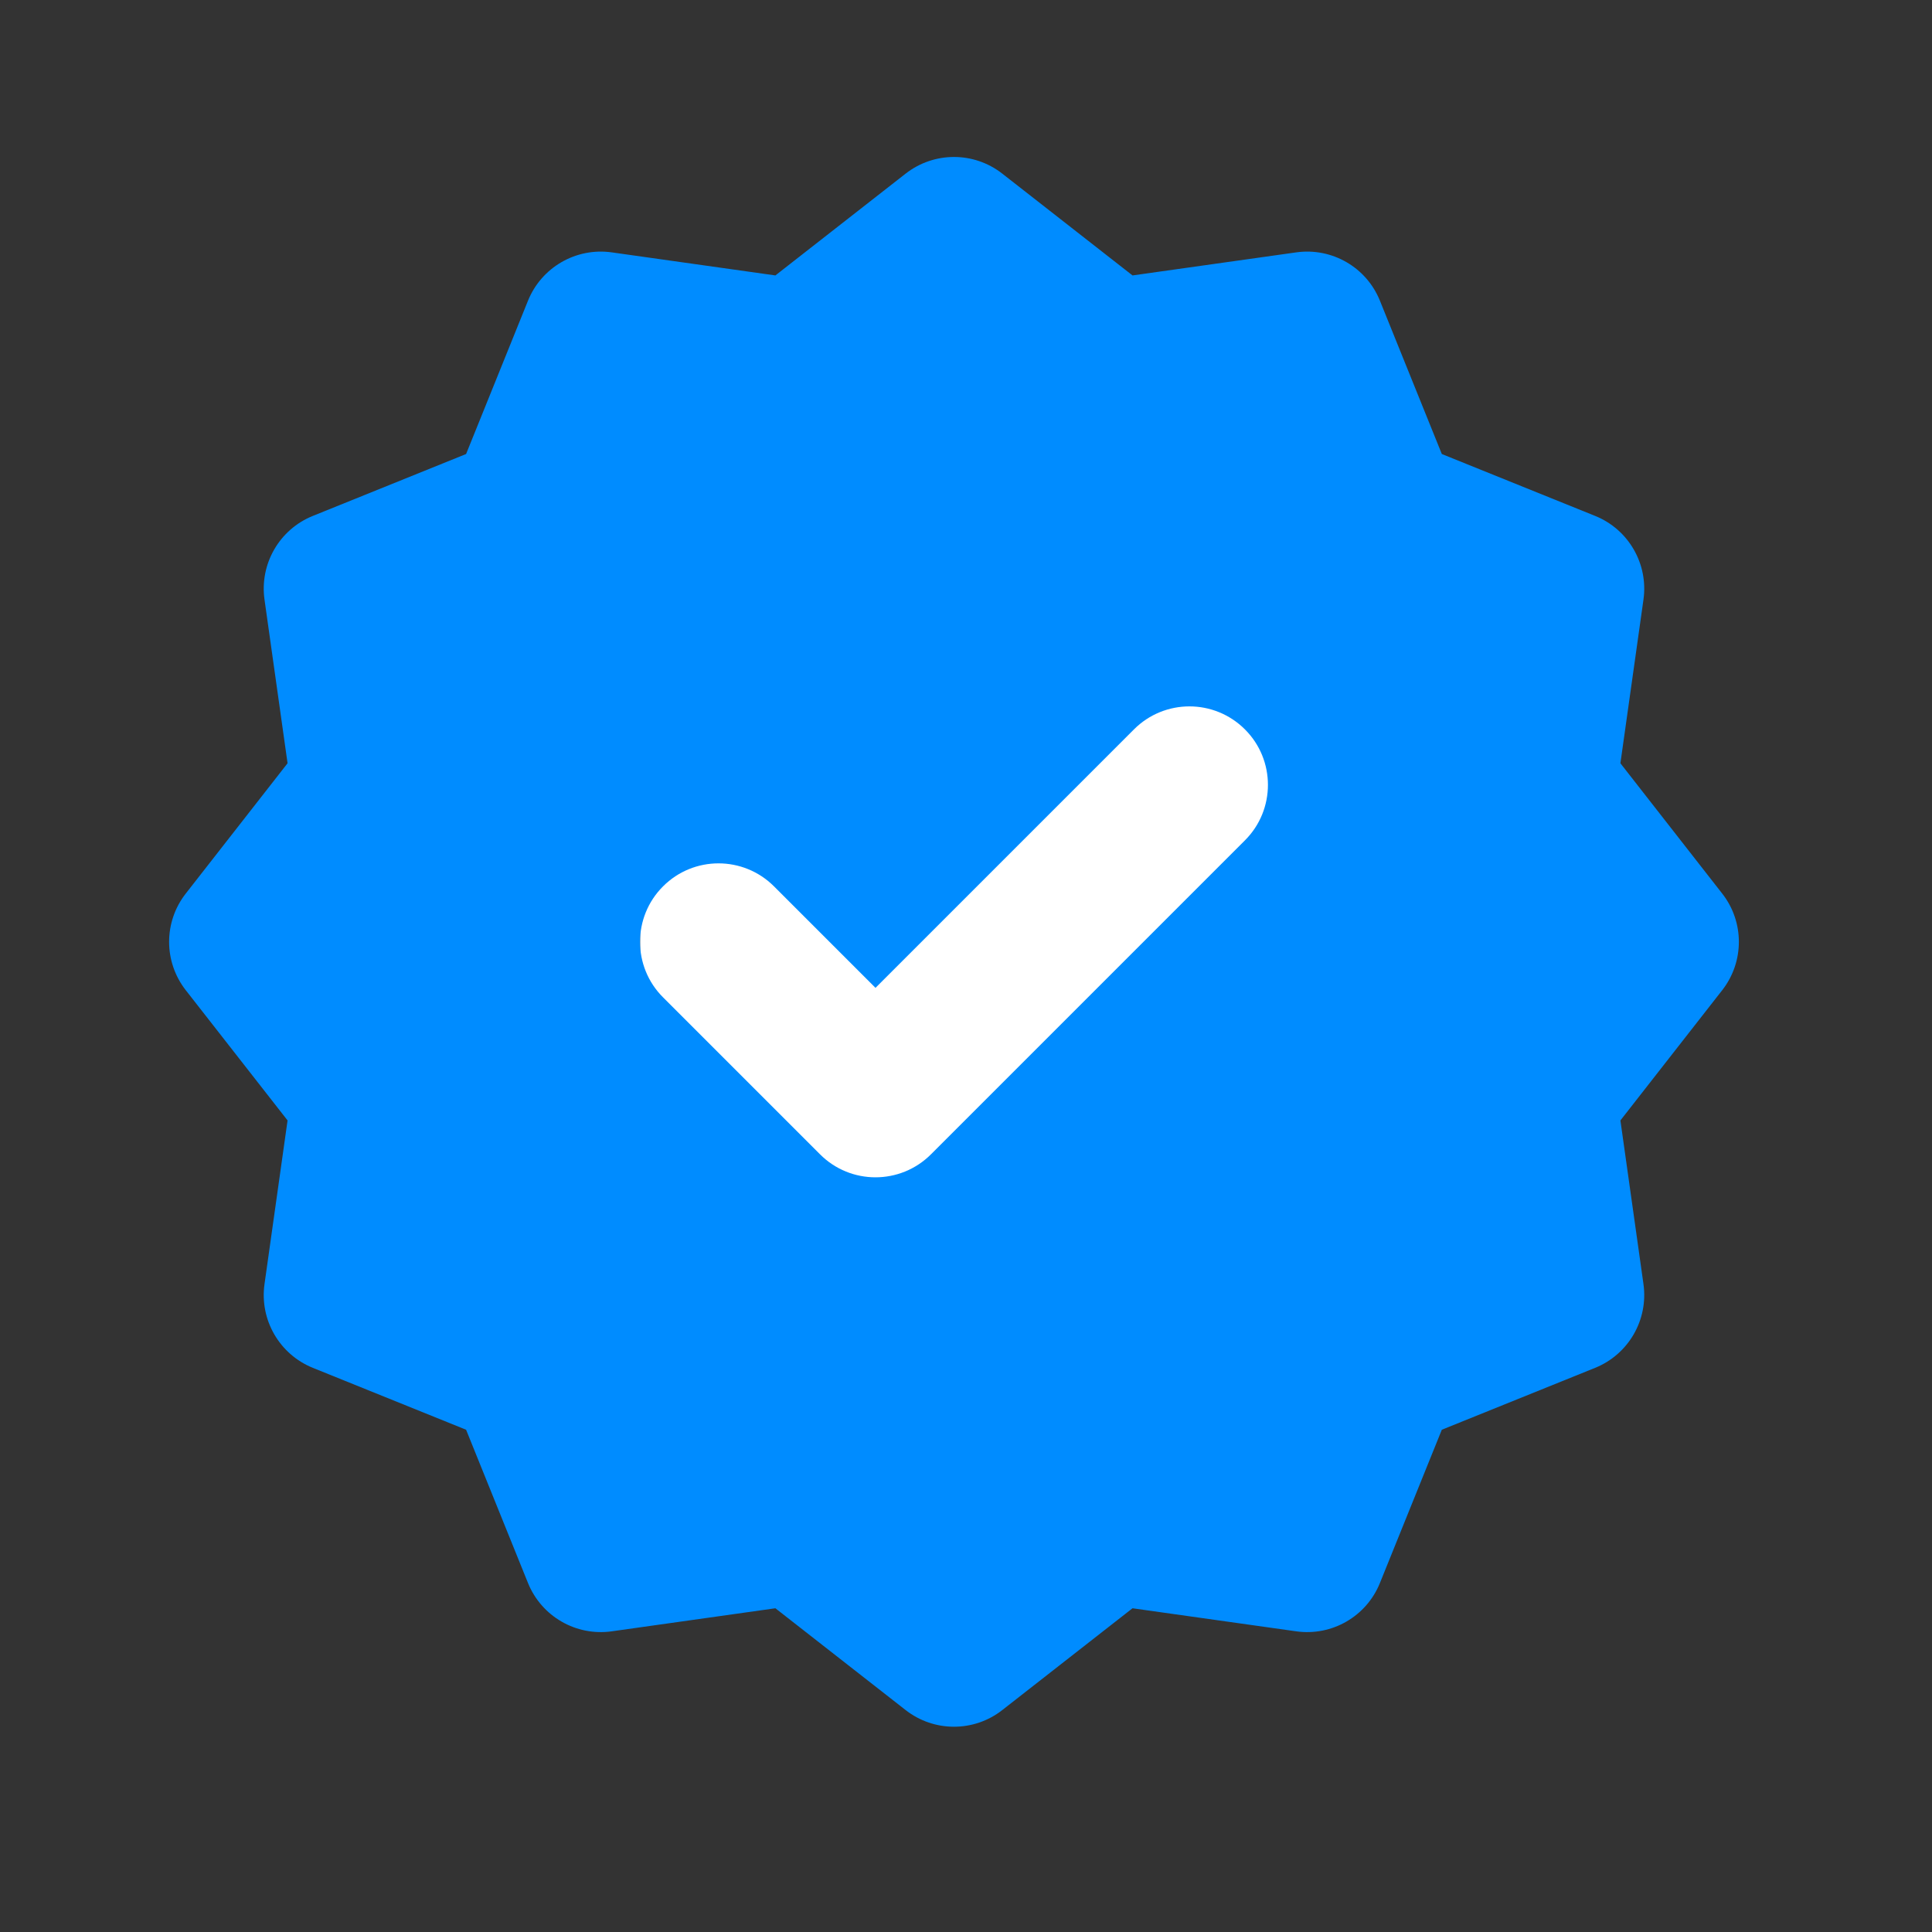
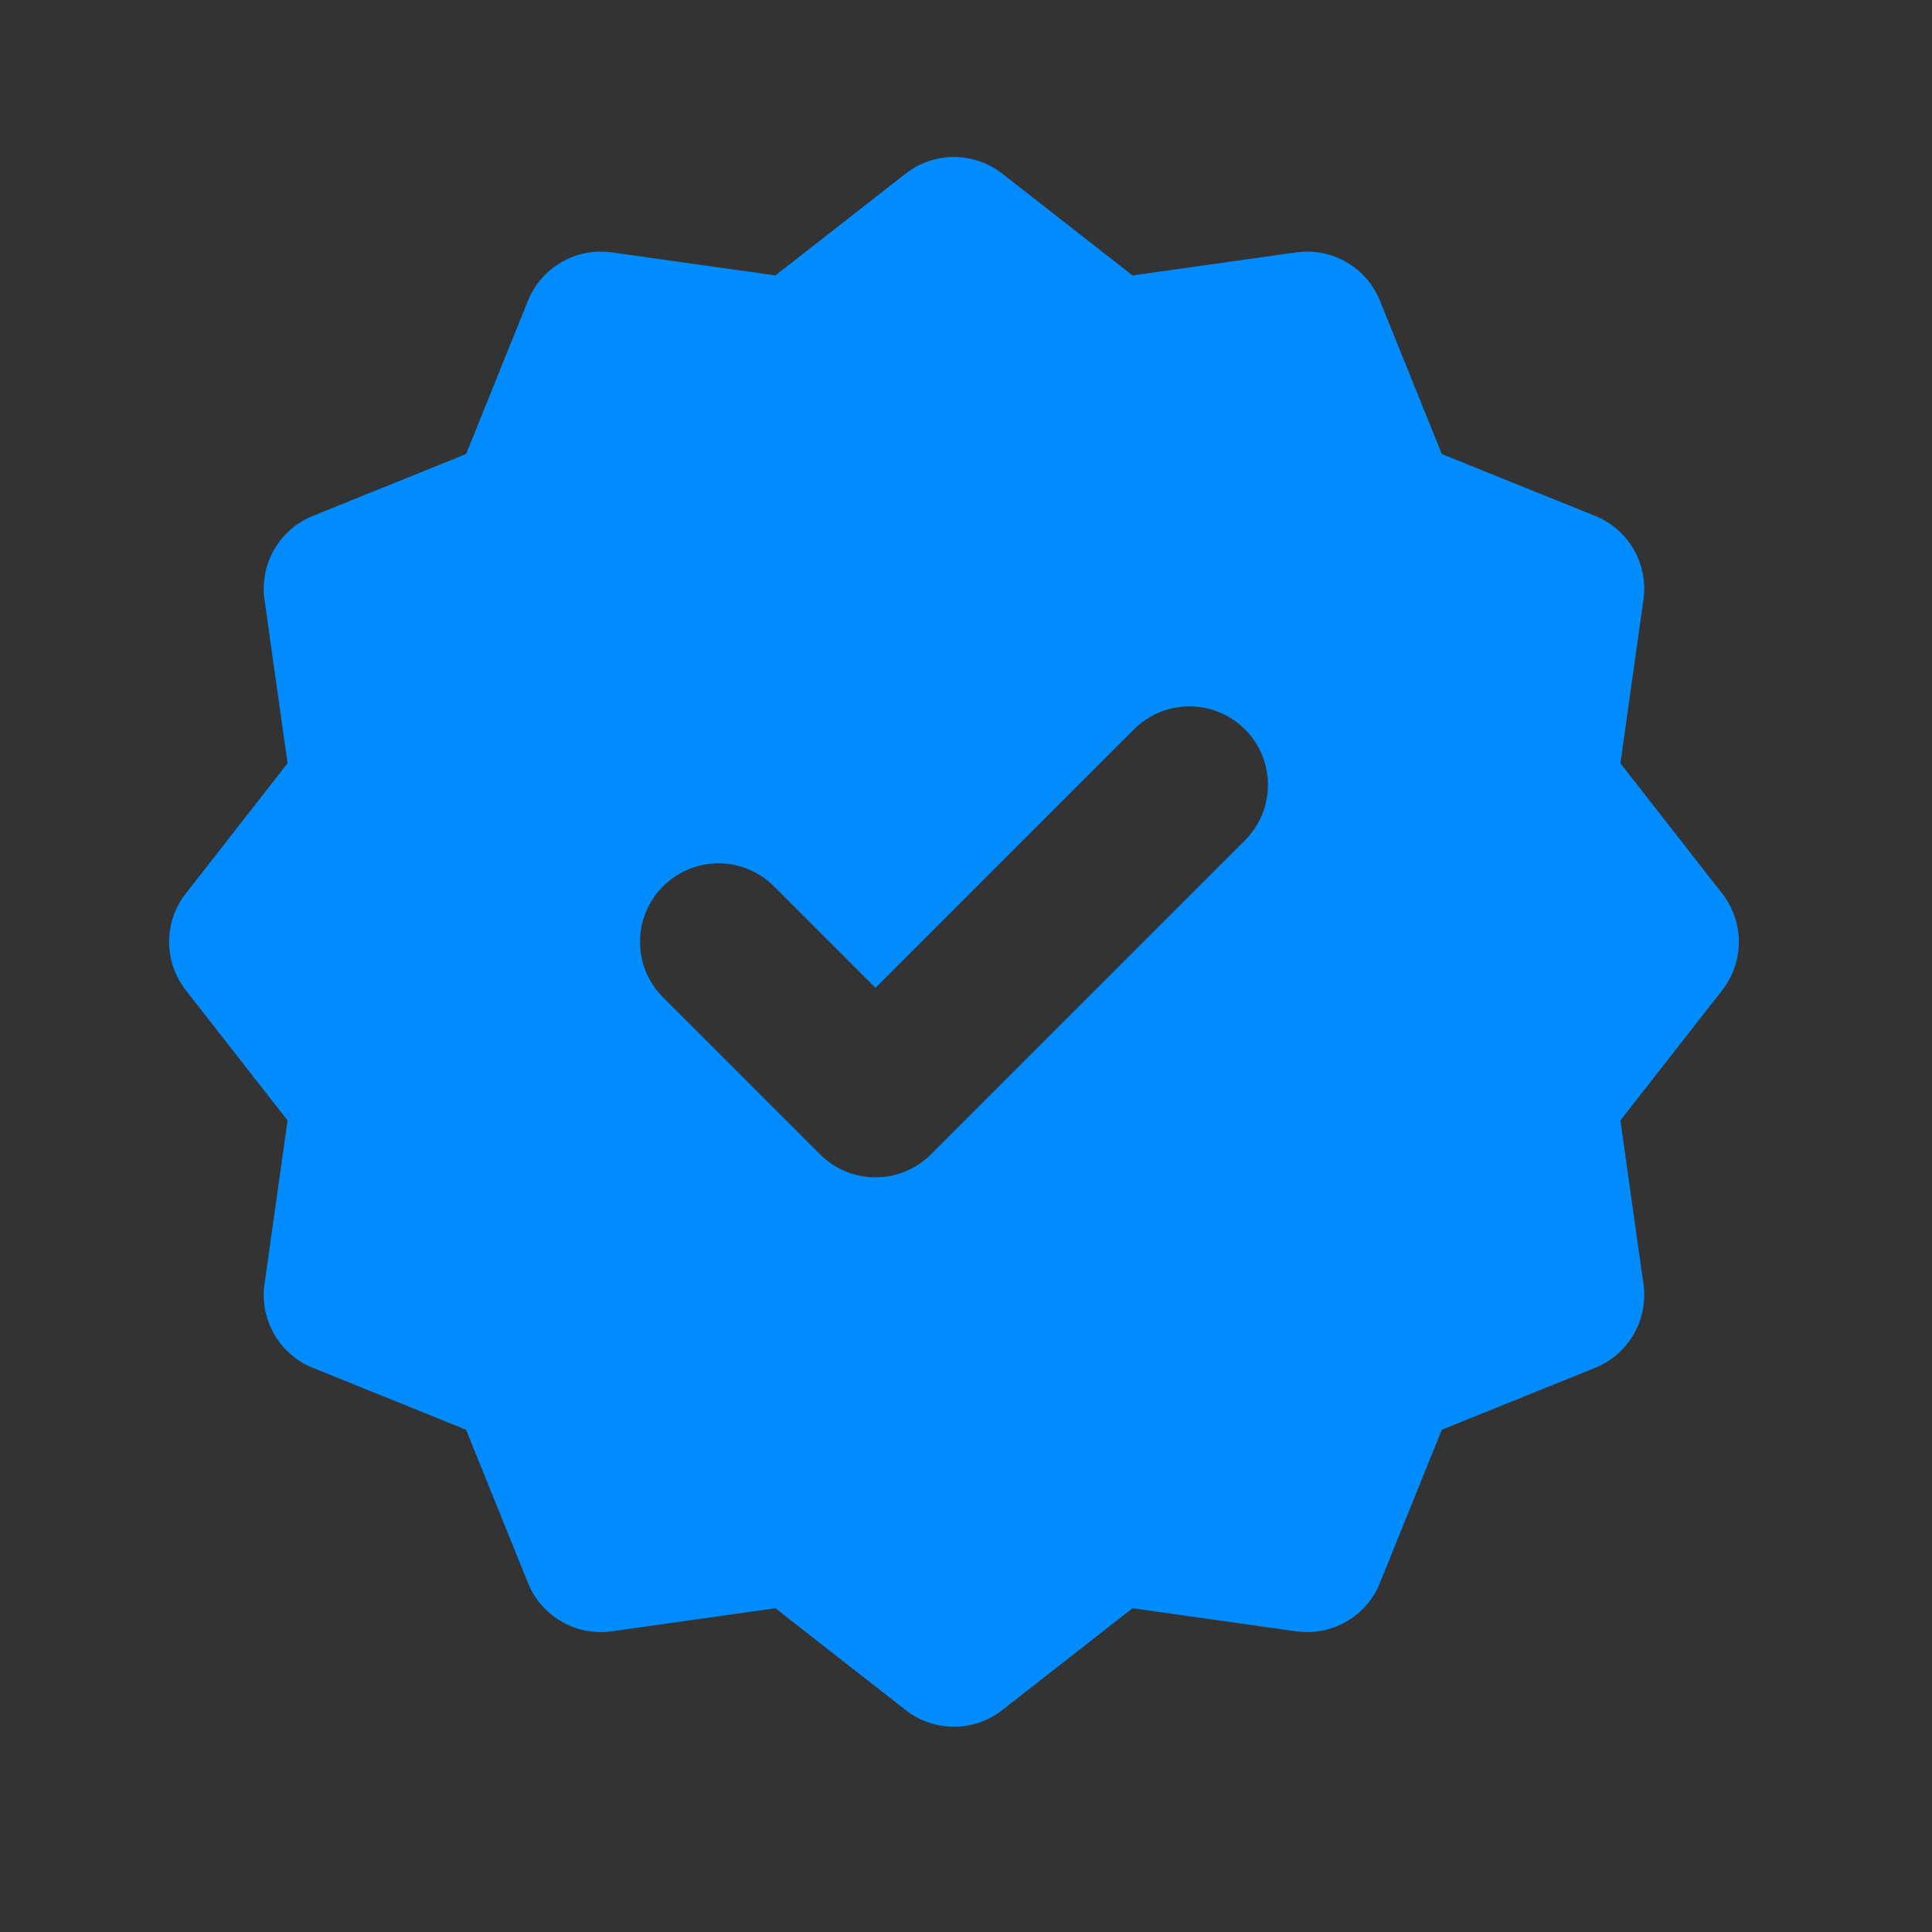
<svg xmlns="http://www.w3.org/2000/svg" width="32" height="32" viewBox="0 0 32 32" fill="none">
  <rect x="0" y="0" width="32" height="32" fill="#333333" stroke="none" />
-   <rect x="10.602" y="10.4" width="12.48" height="10.4" fill="white" />
  <path fill-rule="evenodd" clip-rule="evenodd" d="M15 2.876C15.471 2.508 16.131 2.508 16.601 2.876L18.758 4.562L21.47 4.18C22.061 4.097 22.633 4.427 22.856 4.981L23.881 7.52L26.42 8.545C26.974 8.768 27.304 9.34 27.221 9.931L26.839 12.642L28.525 14.8C28.893 15.27 28.893 15.93 28.525 16.401L26.839 18.558L27.221 21.269C27.304 21.86 26.974 22.432 26.42 22.656L23.881 23.681L22.856 26.219C22.633 26.773 22.061 27.103 21.47 27.02L18.758 26.638L16.601 28.324C16.131 28.692 15.471 28.692 15 28.324L12.843 26.638L10.132 27.02C9.541 27.103 8.969 26.773 8.745 26.219L7.72 23.681L5.182 22.656C4.628 22.432 4.298 21.86 4.381 21.269L4.763 18.558L3.077 16.401C2.709 15.93 2.709 15.27 3.077 14.8L4.763 12.642L4.381 9.931C4.298 9.34 4.628 8.768 5.182 8.545L7.72 7.52L8.745 4.981C8.969 4.427 9.541 4.097 10.132 4.18L12.843 4.562L15 2.876ZM20.62 13.919C21.128 13.412 21.128 12.588 20.62 12.081C20.112 11.573 19.289 11.573 18.782 12.081L14.501 16.362L12.82 14.681C12.312 14.173 11.489 14.173 10.982 14.681C10.474 15.188 10.474 16.012 10.982 16.519L13.582 19.119C14.089 19.627 14.912 19.627 15.42 19.119L20.62 13.919Z" fill="#008CFF" />
</svg>